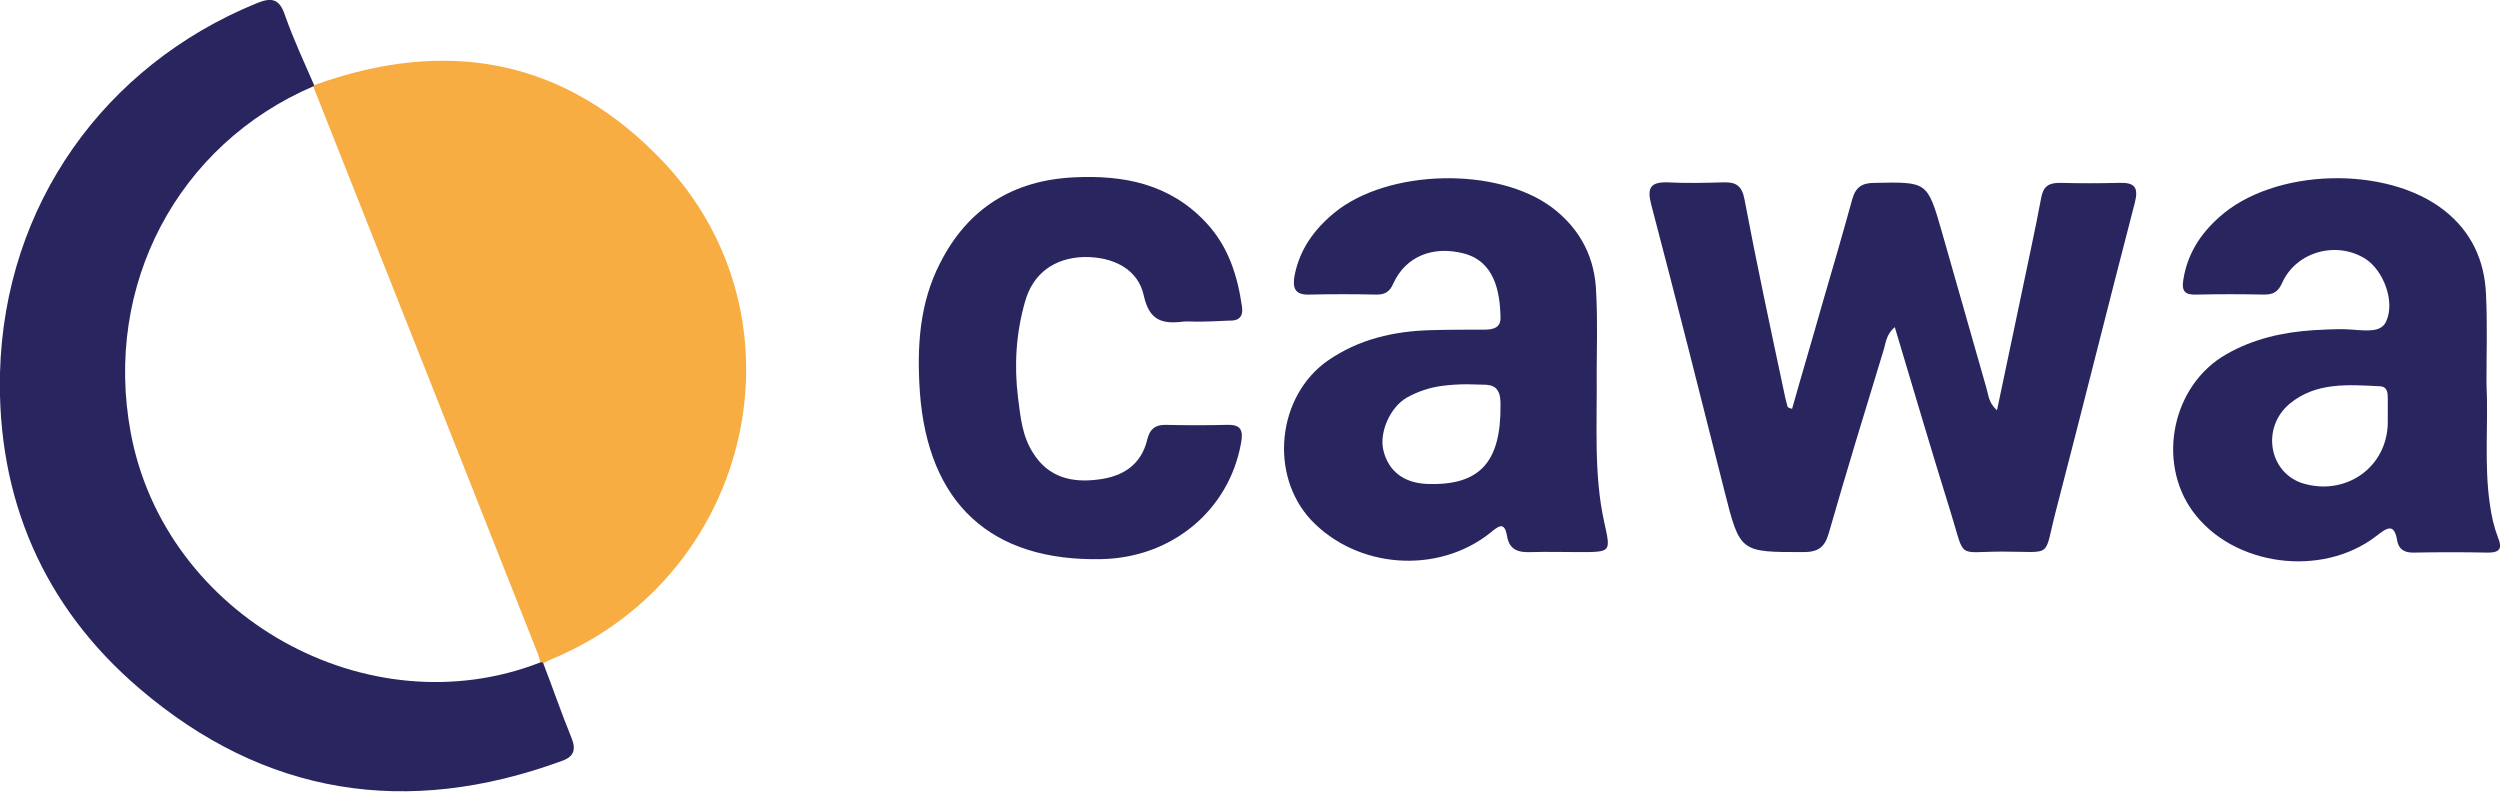
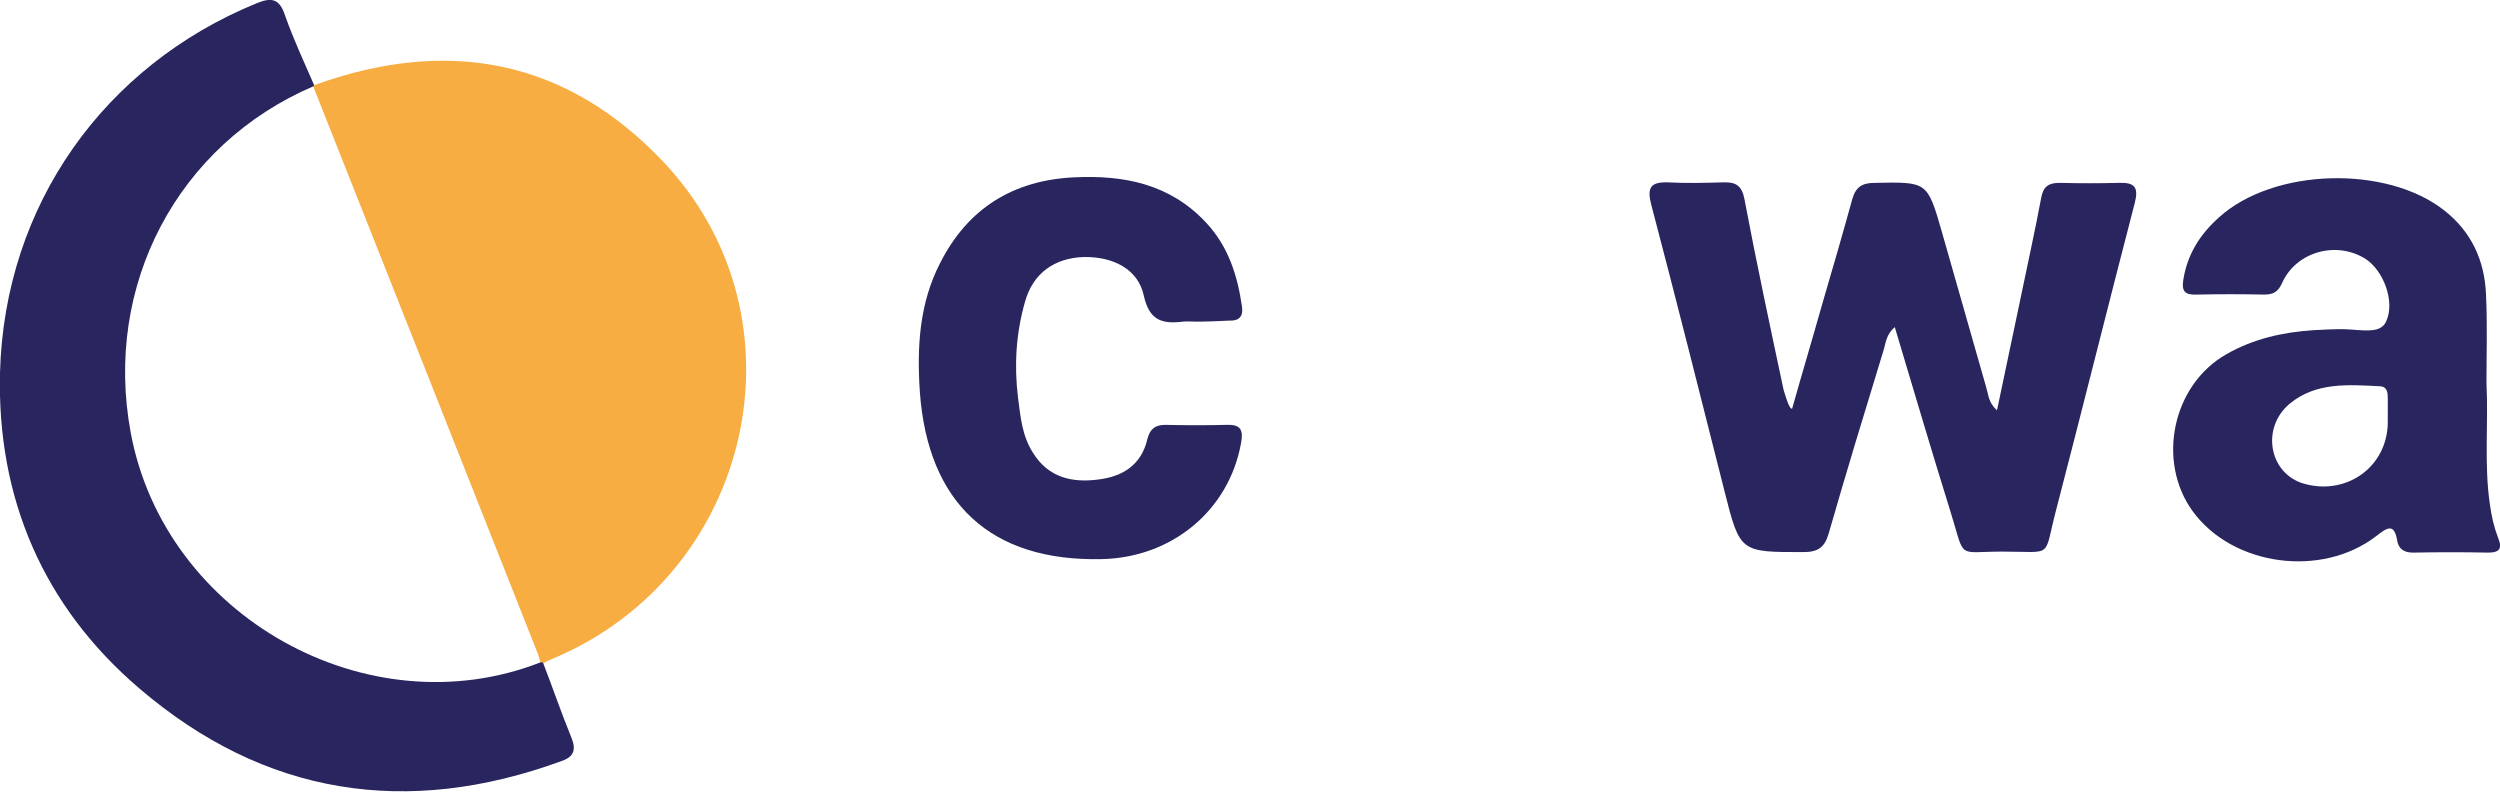
<svg xmlns="http://www.w3.org/2000/svg" version="1.1" id="Group_30" x="0px" y="0px" viewBox="0 0 499 158" style="enable-background:new 0 0 499 158;" xml:space="preserve">
  <style type="text/css">
	.st0{fill:#F7AD42;}
	.st1{fill:#28255F;}
</style>
  <g>
    <path class="st0" d="M62.7,17c26.5-9.6,50.2-5.3,69.7,15.3c29.5,31.2,17.9,82.3-21.9,99.1c-0.7,0.3-1.4,0.6-2.1,1   c-0.2-0.1-0.3-0.1-0.5-0.1c-0.2-0.7-0.4-1.5-0.7-2.2C92.3,92.4,77.4,54.8,62.5,17.2L62.7,17z" />
    <path class="st1" d="M62.7,17c0,0-0.1,0.2-0.1,0.2c-27.1,11.6-42,39.7-36.5,69.2c6.8,36.6,47.3,59.3,81.8,45.8c0.2,0,0.4,0,0.5,0.1   c1.9,4.9,3.6,9.9,5.6,14.8c1,2.4,0.7,3.9-1.9,4.8c-30.9,11.3-59.3,6.9-84.3-14.5C8.6,121-0.6,99.4,0,74.4   C0.9,40.8,20.9,13.1,51.1,0.7c3.1-1.3,4.7-1,5.8,2.4C58.6,7.9,60.7,12.4,62.7,17z" />
-     <path class="st1" d="M357.7,81.6c2-7.1,4.1-14.1,6.1-21.2c2-6.8,4-13.7,5.9-20.6c0.7-2.5,2-3.3,4.5-3.3c10.5-0.2,10.5-0.3,13.4,9.8   c3,10.4,5.9,20.8,8.9,31.2c0.4,1.3,0.4,2.9,2.1,4.4c1.7-8,3.3-15.7,4.9-23.3c1.3-6.3,2.7-12.6,3.9-19c0.4-2.4,1.5-3.1,3.7-3.1   c4,0.1,7.9,0.1,11.9,0c3.1-0.1,3.9,0.9,3.1,4c-5.3,20.4-10.4,40.9-15.7,61.3c-2.6,9.8-0.3,8.3-10.7,8.3c-9.2,0-7.4,1.7-10.3-7.7   c-3.8-12.2-7.4-24.4-11.2-37.1c-1.8,1.5-1.8,3.3-2.3,4.8c-3.7,12.1-7.4,24.2-10.9,36.4c-0.8,2.8-2.2,3.7-5,3.7   c-12.7,0-12.7,0.1-15.8-12.2c-4.8-19-9.6-38.1-14.6-57.1c-0.9-3.4-0.2-4.6,3.3-4.5c3.7,0.2,7.4,0.1,11.1,0c2.5-0.1,3.7,0.7,4.2,3.4   c2.4,12.7,5.1,25.3,7.8,38c0.2,1.1,0.5,2.3,0.8,3.4C357.1,81.5,357.4,81.5,357.7,81.6z" />
+     <path class="st1" d="M357.7,81.6c2-7.1,4.1-14.1,6.1-21.2c2-6.8,4-13.7,5.9-20.6c0.7-2.5,2-3.3,4.5-3.3c10.5-0.2,10.5-0.3,13.4,9.8   c3,10.4,5.9,20.8,8.9,31.2c0.4,1.3,0.4,2.9,2.1,4.4c1.7-8,3.3-15.7,4.9-23.3c1.3-6.3,2.7-12.6,3.9-19c0.4-2.4,1.5-3.1,3.7-3.1   c4,0.1,7.9,0.1,11.9,0c3.1-0.1,3.9,0.9,3.1,4c-5.3,20.4-10.4,40.9-15.7,61.3c-2.6,9.8-0.3,8.3-10.7,8.3c-9.2,0-7.4,1.7-10.3-7.7   c-3.8-12.2-7.4-24.4-11.2-37.1c-1.8,1.5-1.8,3.3-2.3,4.8c-3.7,12.1-7.4,24.2-10.9,36.4c-0.8,2.8-2.2,3.7-5,3.7   c-12.7,0-12.7,0.1-15.8-12.2c-4.8-19-9.6-38.1-14.6-57.1c-0.9-3.4-0.2-4.6,3.3-4.5c3.7,0.2,7.4,0.1,11.1,0c2.5-0.1,3.7,0.7,4.2,3.4   c2.4,12.7,5.1,25.3,7.8,38C357.1,81.5,357.4,81.5,357.7,81.6z" />
    <path class="st1" d="M496.3,76.4c0.4,8.3-0.5,16.4,0.7,24.4c0.3,2.2,0.8,4.4,1.6,6.5c0.8,1.9,0.6,3-1.9,3c-5-0.1-10-0.1-15.1,0   c-1.7,0-2.8-0.7-3.1-2.3c-0.6-3.6-1.9-2.8-4.2-1c-10.9,8.4-28.6,6-36.6-4.9c-7.3-10-4.1-25.3,6.7-31.4c5.4-3.1,11.3-4.4,17.4-4.8   c1.9-0.1,3.8-0.2,5.7-0.2c2,0,4,0.4,6,0.2c1.2-0.1,2.3-0.6,2.8-1.8c1.8-4-0.6-10.1-4.1-12.4c-5.8-3.7-13.9-1.5-16.7,4.8   c-0.8,1.8-1.8,2.3-3.6,2.3c-4.5-0.1-9-0.1-13.5,0c-2.3,0.1-3-0.7-2.6-3c0.8-5.1,3.4-9.1,7.1-12.4c10.9-9.9,33.6-10.5,45.1-1.3   c5.3,4.2,7.9,9.9,8.2,16.5C496.5,64.5,496.3,70.6,496.3,76.4z M476.6,84.2c0-1.6,0-3.2,0-4.7c0-1.1-0.1-2.3-1.5-2.4   c-6.3-0.3-12.8-0.9-18.1,3.5c-5.6,4.7-4.2,13.5,2.4,15.8C468.1,99.2,476.6,93.3,476.6,84.2z" />
-     <path class="st1" d="M318.7,74.4c0.1,10.6-0.6,20.3,1.5,29.8c1.3,6,1.5,6-5,6c-3.2,0-6.3-0.1-9.5,0c-2.5,0.1-4.4-0.3-4.9-3.2   c-0.5-3.1-1.8-1.9-3.4-0.6c-10.5,8.3-26.5,7.1-35.7-2.6c-8.4-9-6.8-24.7,3.3-31.8c6.2-4.3,13.2-5.9,20.6-6.1   c3.6-0.1,7.1-0.1,10.7-0.1c1.8,0,3.3-0.4,3.2-2.5c-0.1-5.1-1.2-11.1-7.3-12.7c-6.1-1.6-11.6,0.5-14.1,6c-0.7,1.6-1.6,2.2-3.3,2.2   c-4.5-0.1-9-0.1-13.5,0c-3,0.1-3.3-1.5-2.9-3.8c1-5.2,3.9-9.2,7.9-12.5c10.7-8.8,32.6-9.3,43.6-1c5.6,4.3,8.5,10,8.7,17   C318.9,64.1,318.7,69.7,318.7,74.4z M292.8,76.7c-1.6,0-3.2,0.1-4.8,0.3c-2.5,0.3-4.9,1.1-7.1,2.3c-3.4,1.9-5.6,6.9-4.8,10.5   c1,4.3,4.2,6.7,9,6.8c10.3,0.3,14.5-4.4,14.4-15.7c0-1,0-2.1-0.6-3c-0.5-0.8-1.3-1-2.2-1.1C295.5,76.8,294.1,76.7,292.8,76.7z" />
    <path class="st1" d="M238.9,64.2c-0.9,0-1.9-0.1-2.8,0c-4.1,0.5-6.7-0.2-7.8-5.2c-1.1-5.2-6-7.8-12-7.7c-5.8,0.2-10.1,3.2-11.7,8.9   c-1.8,6.3-2.2,12.7-1.4,19.2c0.5,3.8,0.8,7.6,3,11c3.1,5,7.9,6,13.1,5.3c4.8-0.6,8.5-2.9,9.7-8c0.5-2,1.5-2.9,3.6-2.9   c4.1,0.1,8.2,0.1,12.3,0c2.8-0.1,3.3,1.1,2.8,3.7c-2.4,13.3-13.7,22.8-27.8,23.1c-22.1,0.5-34.7-11.1-36.3-33.4   c-0.6-9-0.1-17.7,4.1-25.8c5.5-10.8,14.5-16.4,26.6-17c10-0.5,19.2,1.3,26.4,9c4.5,4.8,6.3,10.6,7.2,16.8c0.3,2.1-0.7,2.9-2.7,2.8   C243.2,64.1,241,64.2,238.9,64.2C238.9,64.2,238.9,64.2,238.9,64.2z" />
  </g>
</svg>